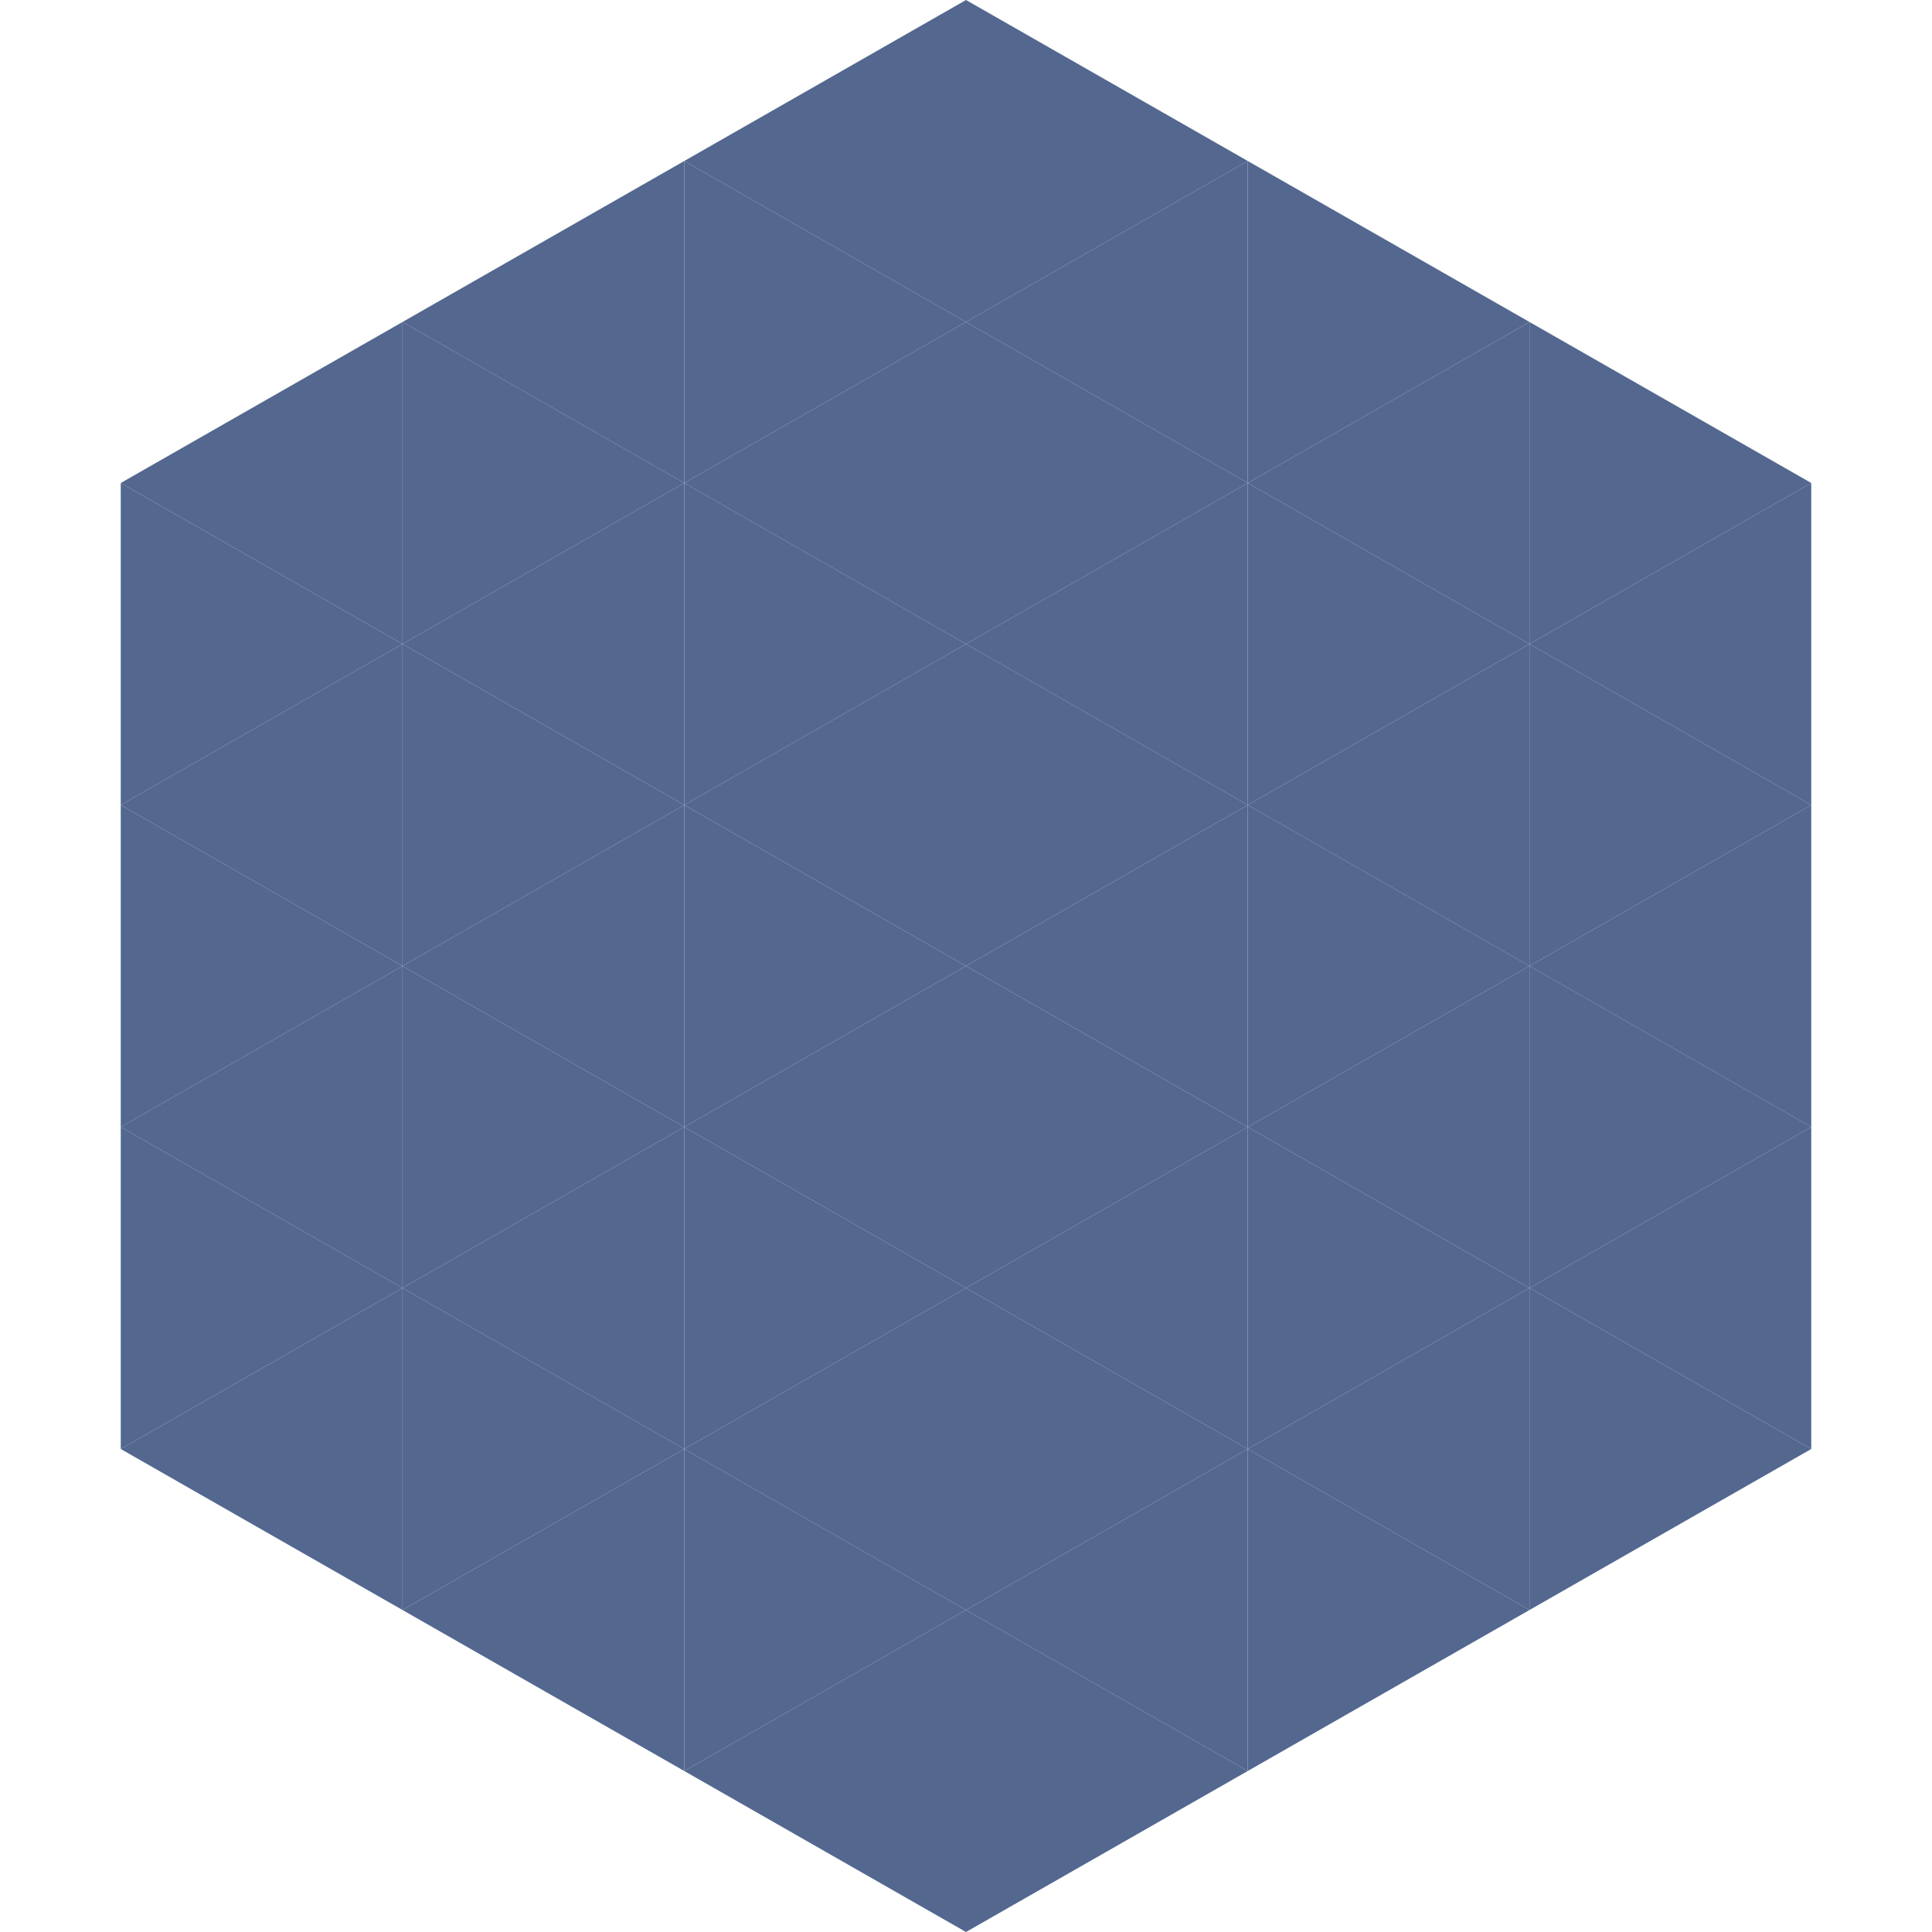
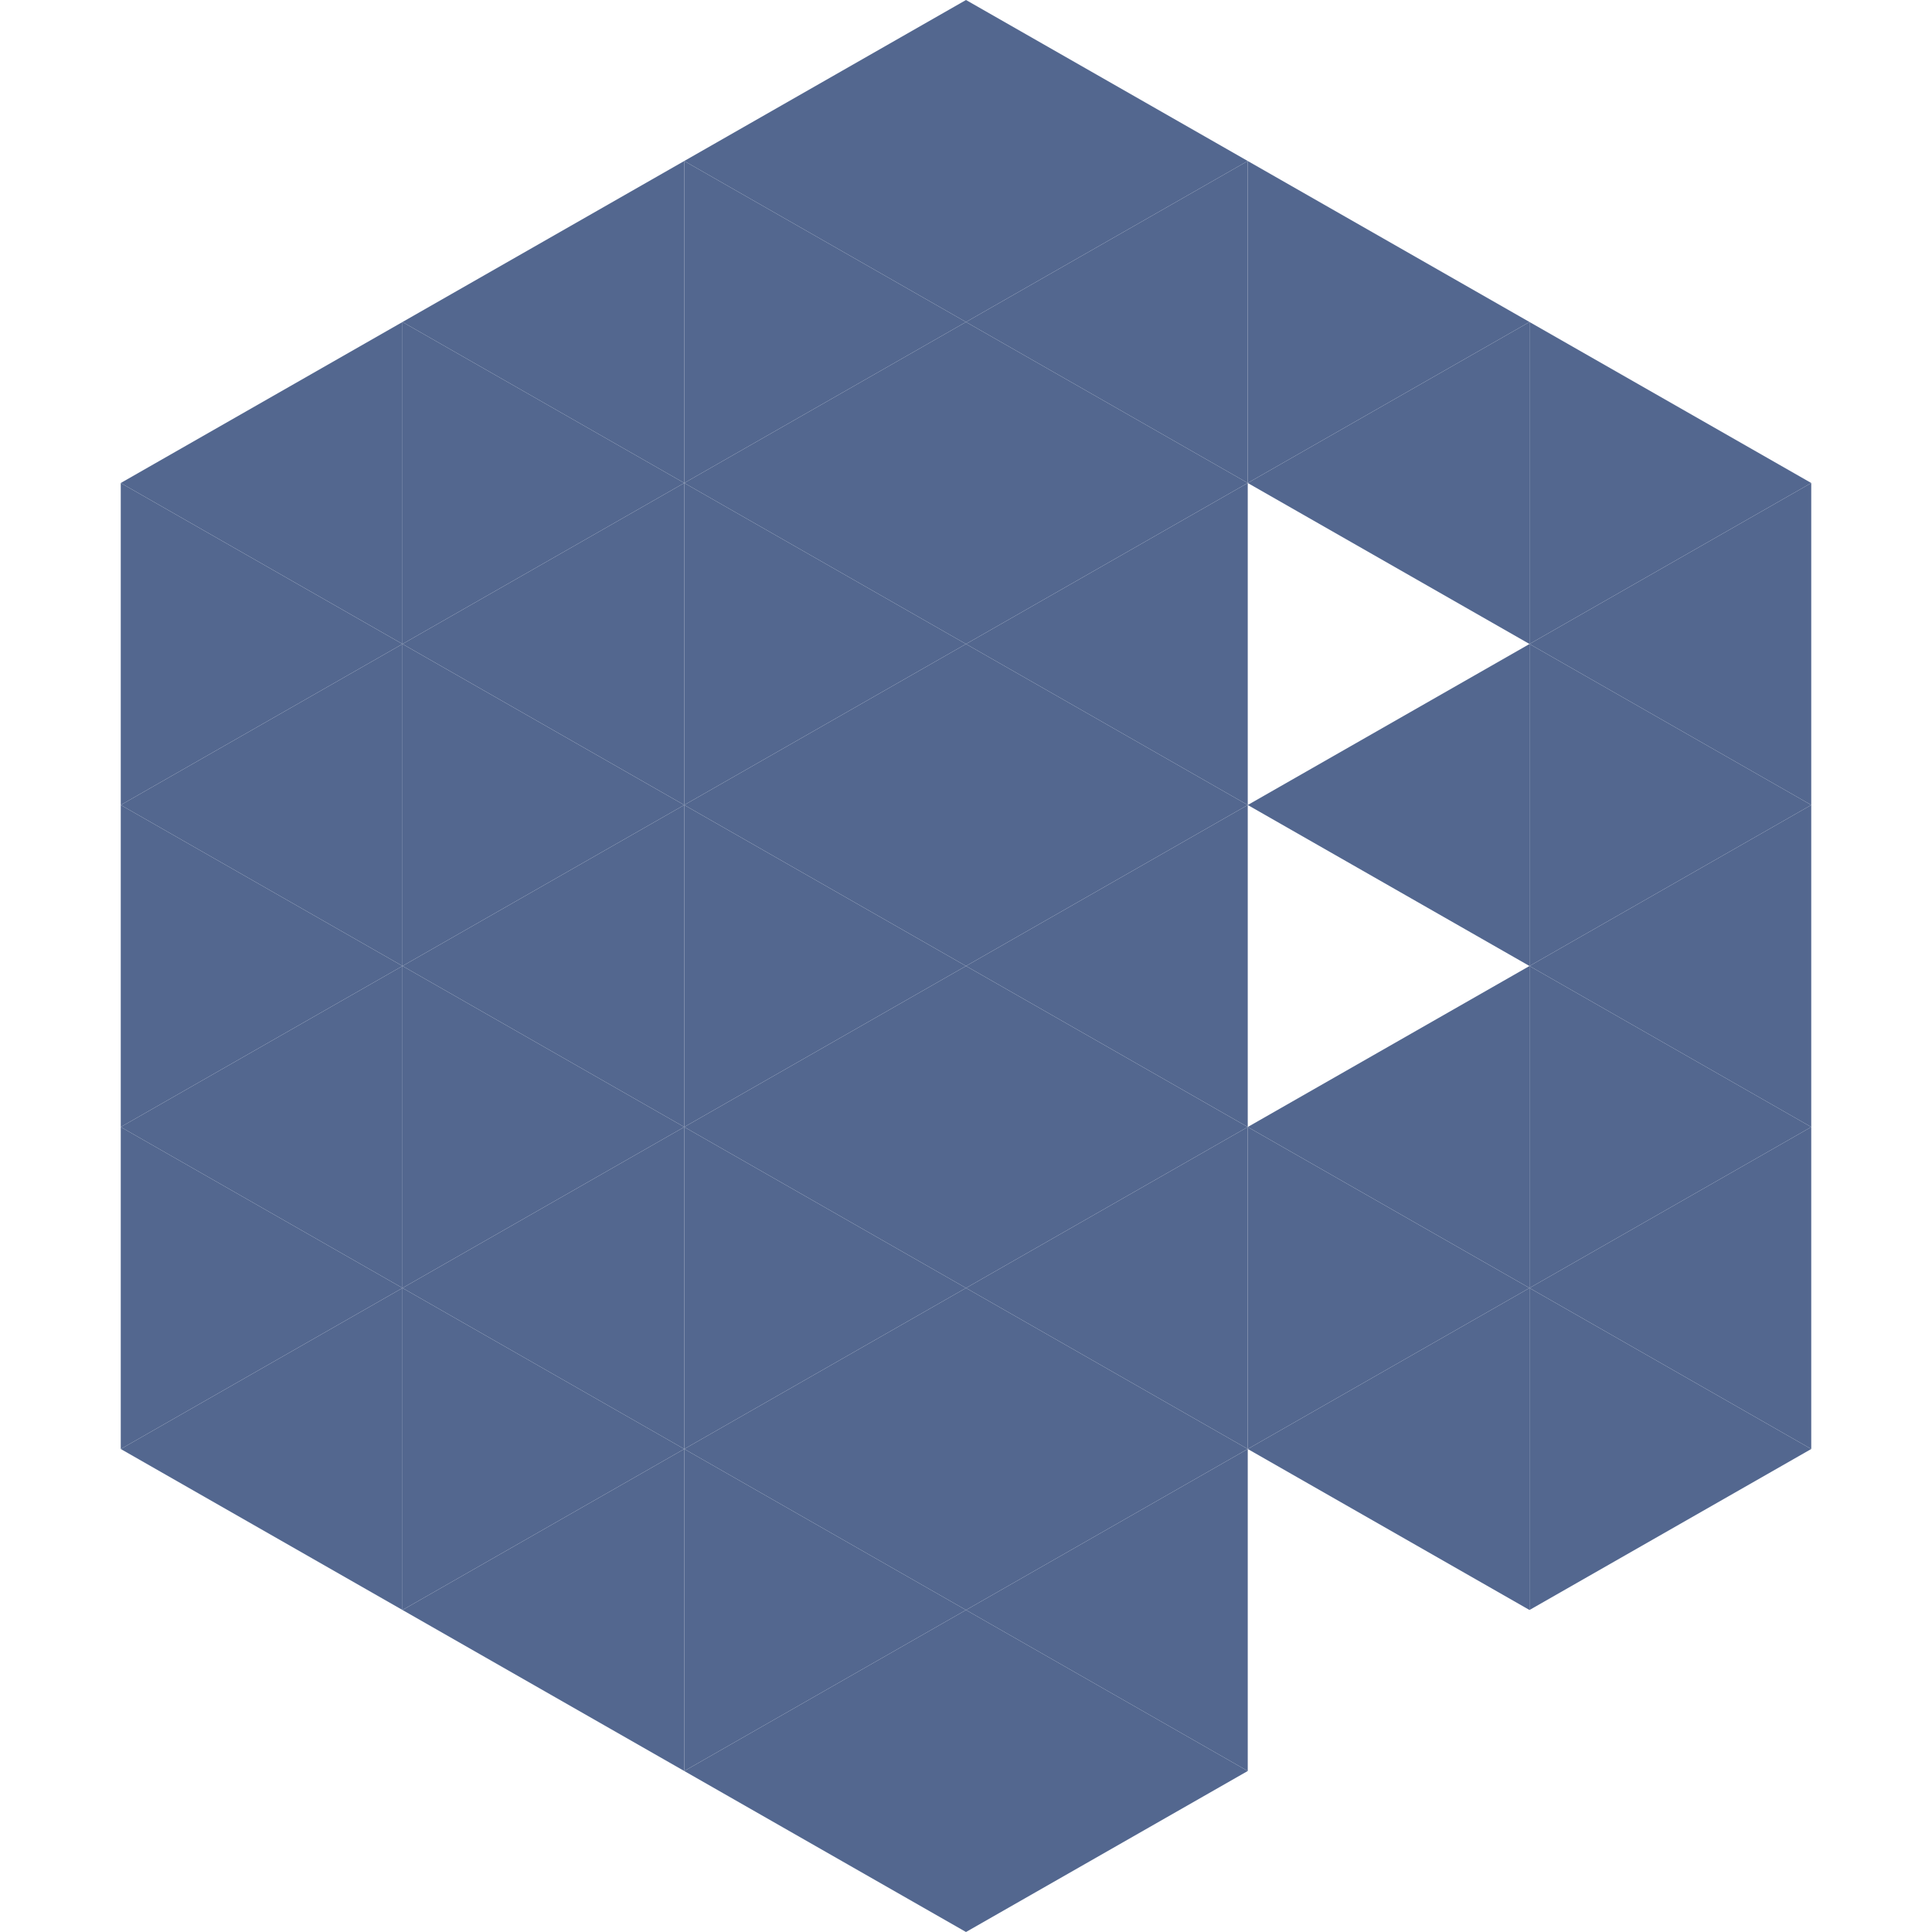
<svg xmlns="http://www.w3.org/2000/svg" width="240" height="240">
  <polygon points="50,40 15,60 50,80" style="fill:rgb(83,103,143)" />
  <polygon points="190,40 225,60 190,80" style="fill:rgb(83,103,143)" />
  <polygon points="15,60 50,80 15,100" style="fill:rgb(83,103,143)" />
  <polygon points="225,60 190,80 225,100" style="fill:rgb(83,103,143)" />
  <polygon points="50,80 15,100 50,120" style="fill:rgb(83,103,143)" />
  <polygon points="190,80 225,100 190,120" style="fill:rgb(83,103,143)" />
  <polygon points="15,100 50,120 15,140" style="fill:rgb(83,103,143)" />
  <polygon points="225,100 190,120 225,140" style="fill:rgb(83,103,143)" />
  <polygon points="50,120 15,140 50,160" style="fill:rgb(83,103,143)" />
  <polygon points="190,120 225,140 190,160" style="fill:rgb(83,103,143)" />
  <polygon points="15,140 50,160 15,180" style="fill:rgb(83,103,143)" />
  <polygon points="225,140 190,160 225,180" style="fill:rgb(83,103,143)" />
  <polygon points="50,160 15,180 50,200" style="fill:rgb(83,103,143)" />
  <polygon points="190,160 225,180 190,200" style="fill:rgb(83,103,143)" />
  <polygon points="15,180 50,200 15,220" style="fill:rgb(255,255,255); fill-opacity:0" />
  <polygon points="225,180 190,200 225,220" style="fill:rgb(255,255,255); fill-opacity:0" />
  <polygon points="50,0 85,20 50,40" style="fill:rgb(255,255,255); fill-opacity:0" />
  <polygon points="190,0 155,20 190,40" style="fill:rgb(255,255,255); fill-opacity:0" />
  <polygon points="85,20 50,40 85,60" style="fill:rgb(83,103,143)" />
  <polygon points="155,20 190,40 155,60" style="fill:rgb(83,103,143)" />
  <polygon points="50,40 85,60 50,80" style="fill:rgb(83,103,143)" />
  <polygon points="190,40 155,60 190,80" style="fill:rgb(83,103,143)" />
  <polygon points="85,60 50,80 85,100" style="fill:rgb(83,103,143)" />
-   <polygon points="155,60 190,80 155,100" style="fill:rgb(83,103,143)" />
  <polygon points="50,80 85,100 50,120" style="fill:rgb(83,103,143)" />
  <polygon points="190,80 155,100 190,120" style="fill:rgb(83,103,143)" />
  <polygon points="85,100 50,120 85,140" style="fill:rgb(83,103,143)" />
-   <polygon points="155,100 190,120 155,140" style="fill:rgb(83,103,143)" />
  <polygon points="50,120 85,140 50,160" style="fill:rgb(83,103,143)" />
  <polygon points="190,120 155,140 190,160" style="fill:rgb(83,103,143)" />
  <polygon points="85,140 50,160 85,180" style="fill:rgb(83,103,143)" />
  <polygon points="155,140 190,160 155,180" style="fill:rgb(83,103,143)" />
  <polygon points="50,160 85,180 50,200" style="fill:rgb(83,103,143)" />
  <polygon points="190,160 155,180 190,200" style="fill:rgb(83,103,143)" />
  <polygon points="85,180 50,200 85,220" style="fill:rgb(83,103,143)" />
-   <polygon points="155,180 190,200 155,220" style="fill:rgb(83,103,143)" />
  <polygon points="120,0 85,20 120,40" style="fill:rgb(83,103,143)" />
  <polygon points="120,0 155,20 120,40" style="fill:rgb(83,103,143)" />
  <polygon points="85,20 120,40 85,60" style="fill:rgb(83,103,143)" />
  <polygon points="155,20 120,40 155,60" style="fill:rgb(83,103,143)" />
  <polygon points="120,40 85,60 120,80" style="fill:rgb(83,103,143)" />
  <polygon points="120,40 155,60 120,80" style="fill:rgb(83,103,143)" />
  <polygon points="85,60 120,80 85,100" style="fill:rgb(83,103,143)" />
  <polygon points="155,60 120,80 155,100" style="fill:rgb(83,103,143)" />
  <polygon points="120,80 85,100 120,120" style="fill:rgb(83,103,143)" />
  <polygon points="120,80 155,100 120,120" style="fill:rgb(83,103,143)" />
  <polygon points="85,100 120,120 85,140" style="fill:rgb(83,103,143)" />
  <polygon points="155,100 120,120 155,140" style="fill:rgb(83,103,143)" />
  <polygon points="120,120 85,140 120,160" style="fill:rgb(83,103,143)" />
  <polygon points="120,120 155,140 120,160" style="fill:rgb(83,103,143)" />
  <polygon points="85,140 120,160 85,180" style="fill:rgb(83,103,143)" />
  <polygon points="155,140 120,160 155,180" style="fill:rgb(83,103,143)" />
  <polygon points="120,160 85,180 120,200" style="fill:rgb(83,103,143)" />
  <polygon points="120,160 155,180 120,200" style="fill:rgb(83,103,143)" />
  <polygon points="85,180 120,200 85,220" style="fill:rgb(83,103,143)" />
  <polygon points="155,180 120,200 155,220" style="fill:rgb(83,103,143)" />
  <polygon points="120,200 85,220 120,240" style="fill:rgb(83,103,143)" />
  <polygon points="120,200 155,220 120,240" style="fill:rgb(83,103,143)" />
  <polygon points="85,220 120,240 85,260" style="fill:rgb(255,255,255); fill-opacity:0" />
  <polygon points="155,220 120,240 155,260" style="fill:rgb(255,255,255); fill-opacity:0" />
</svg>